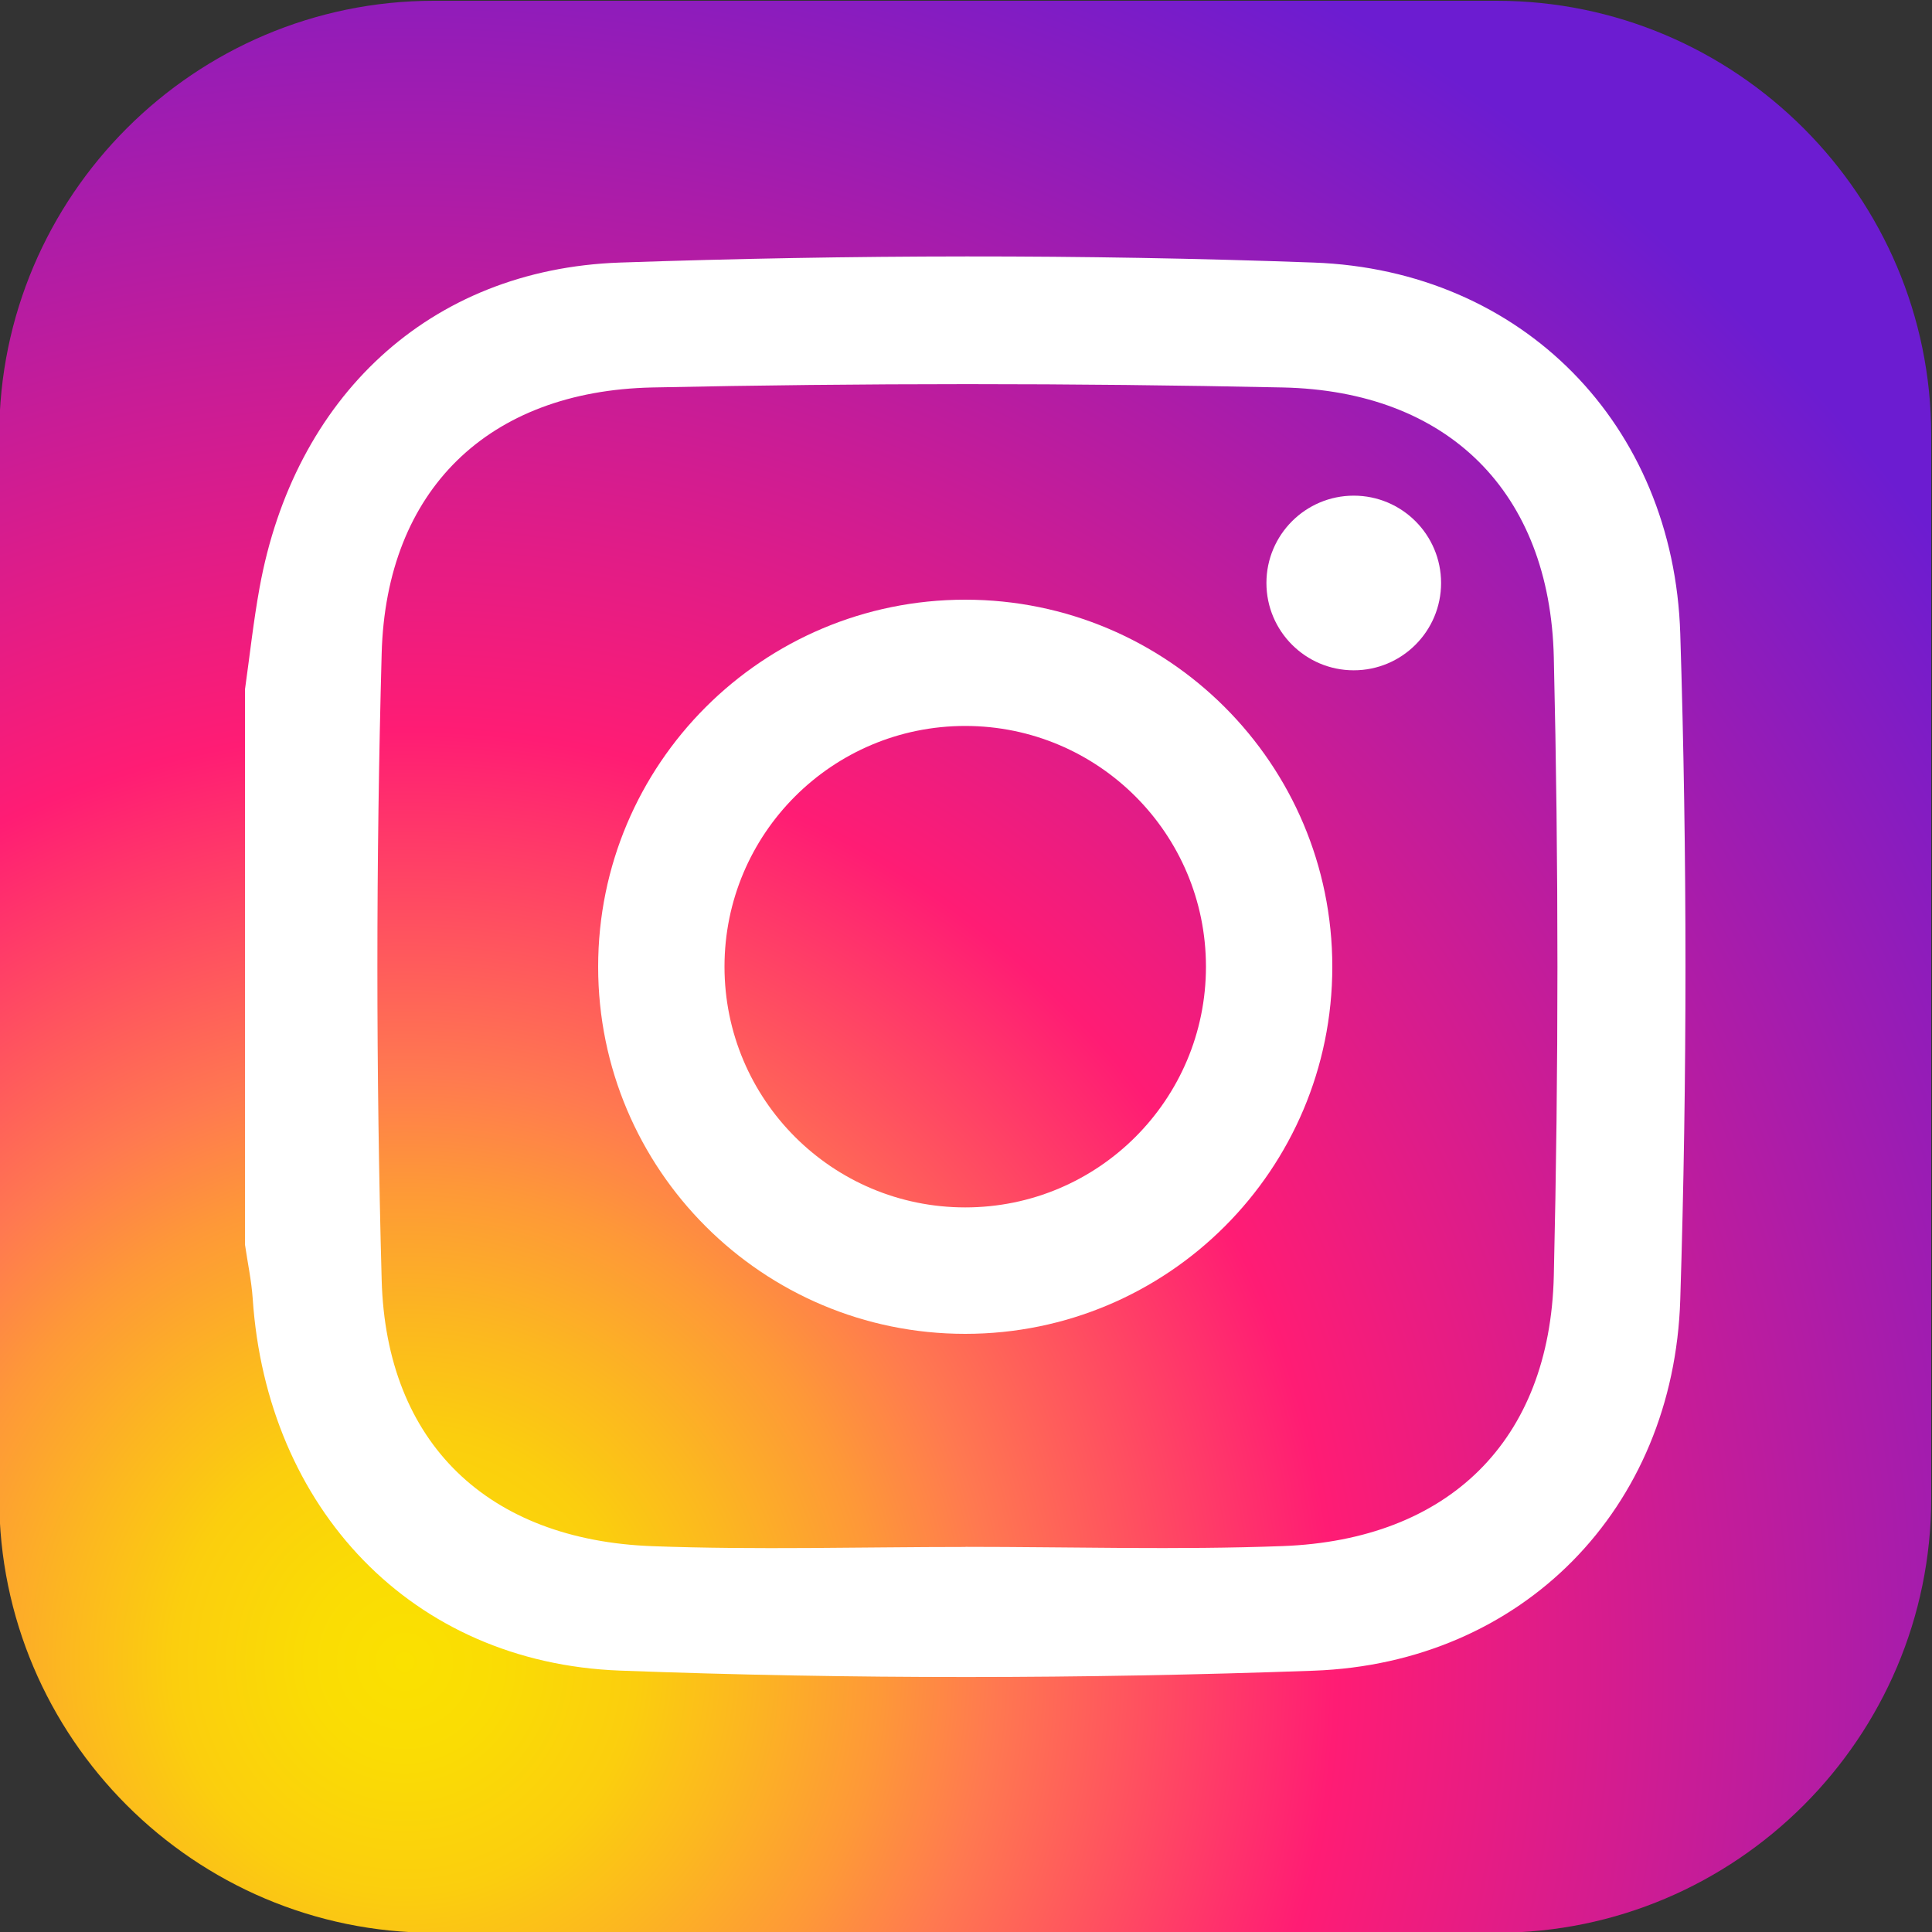
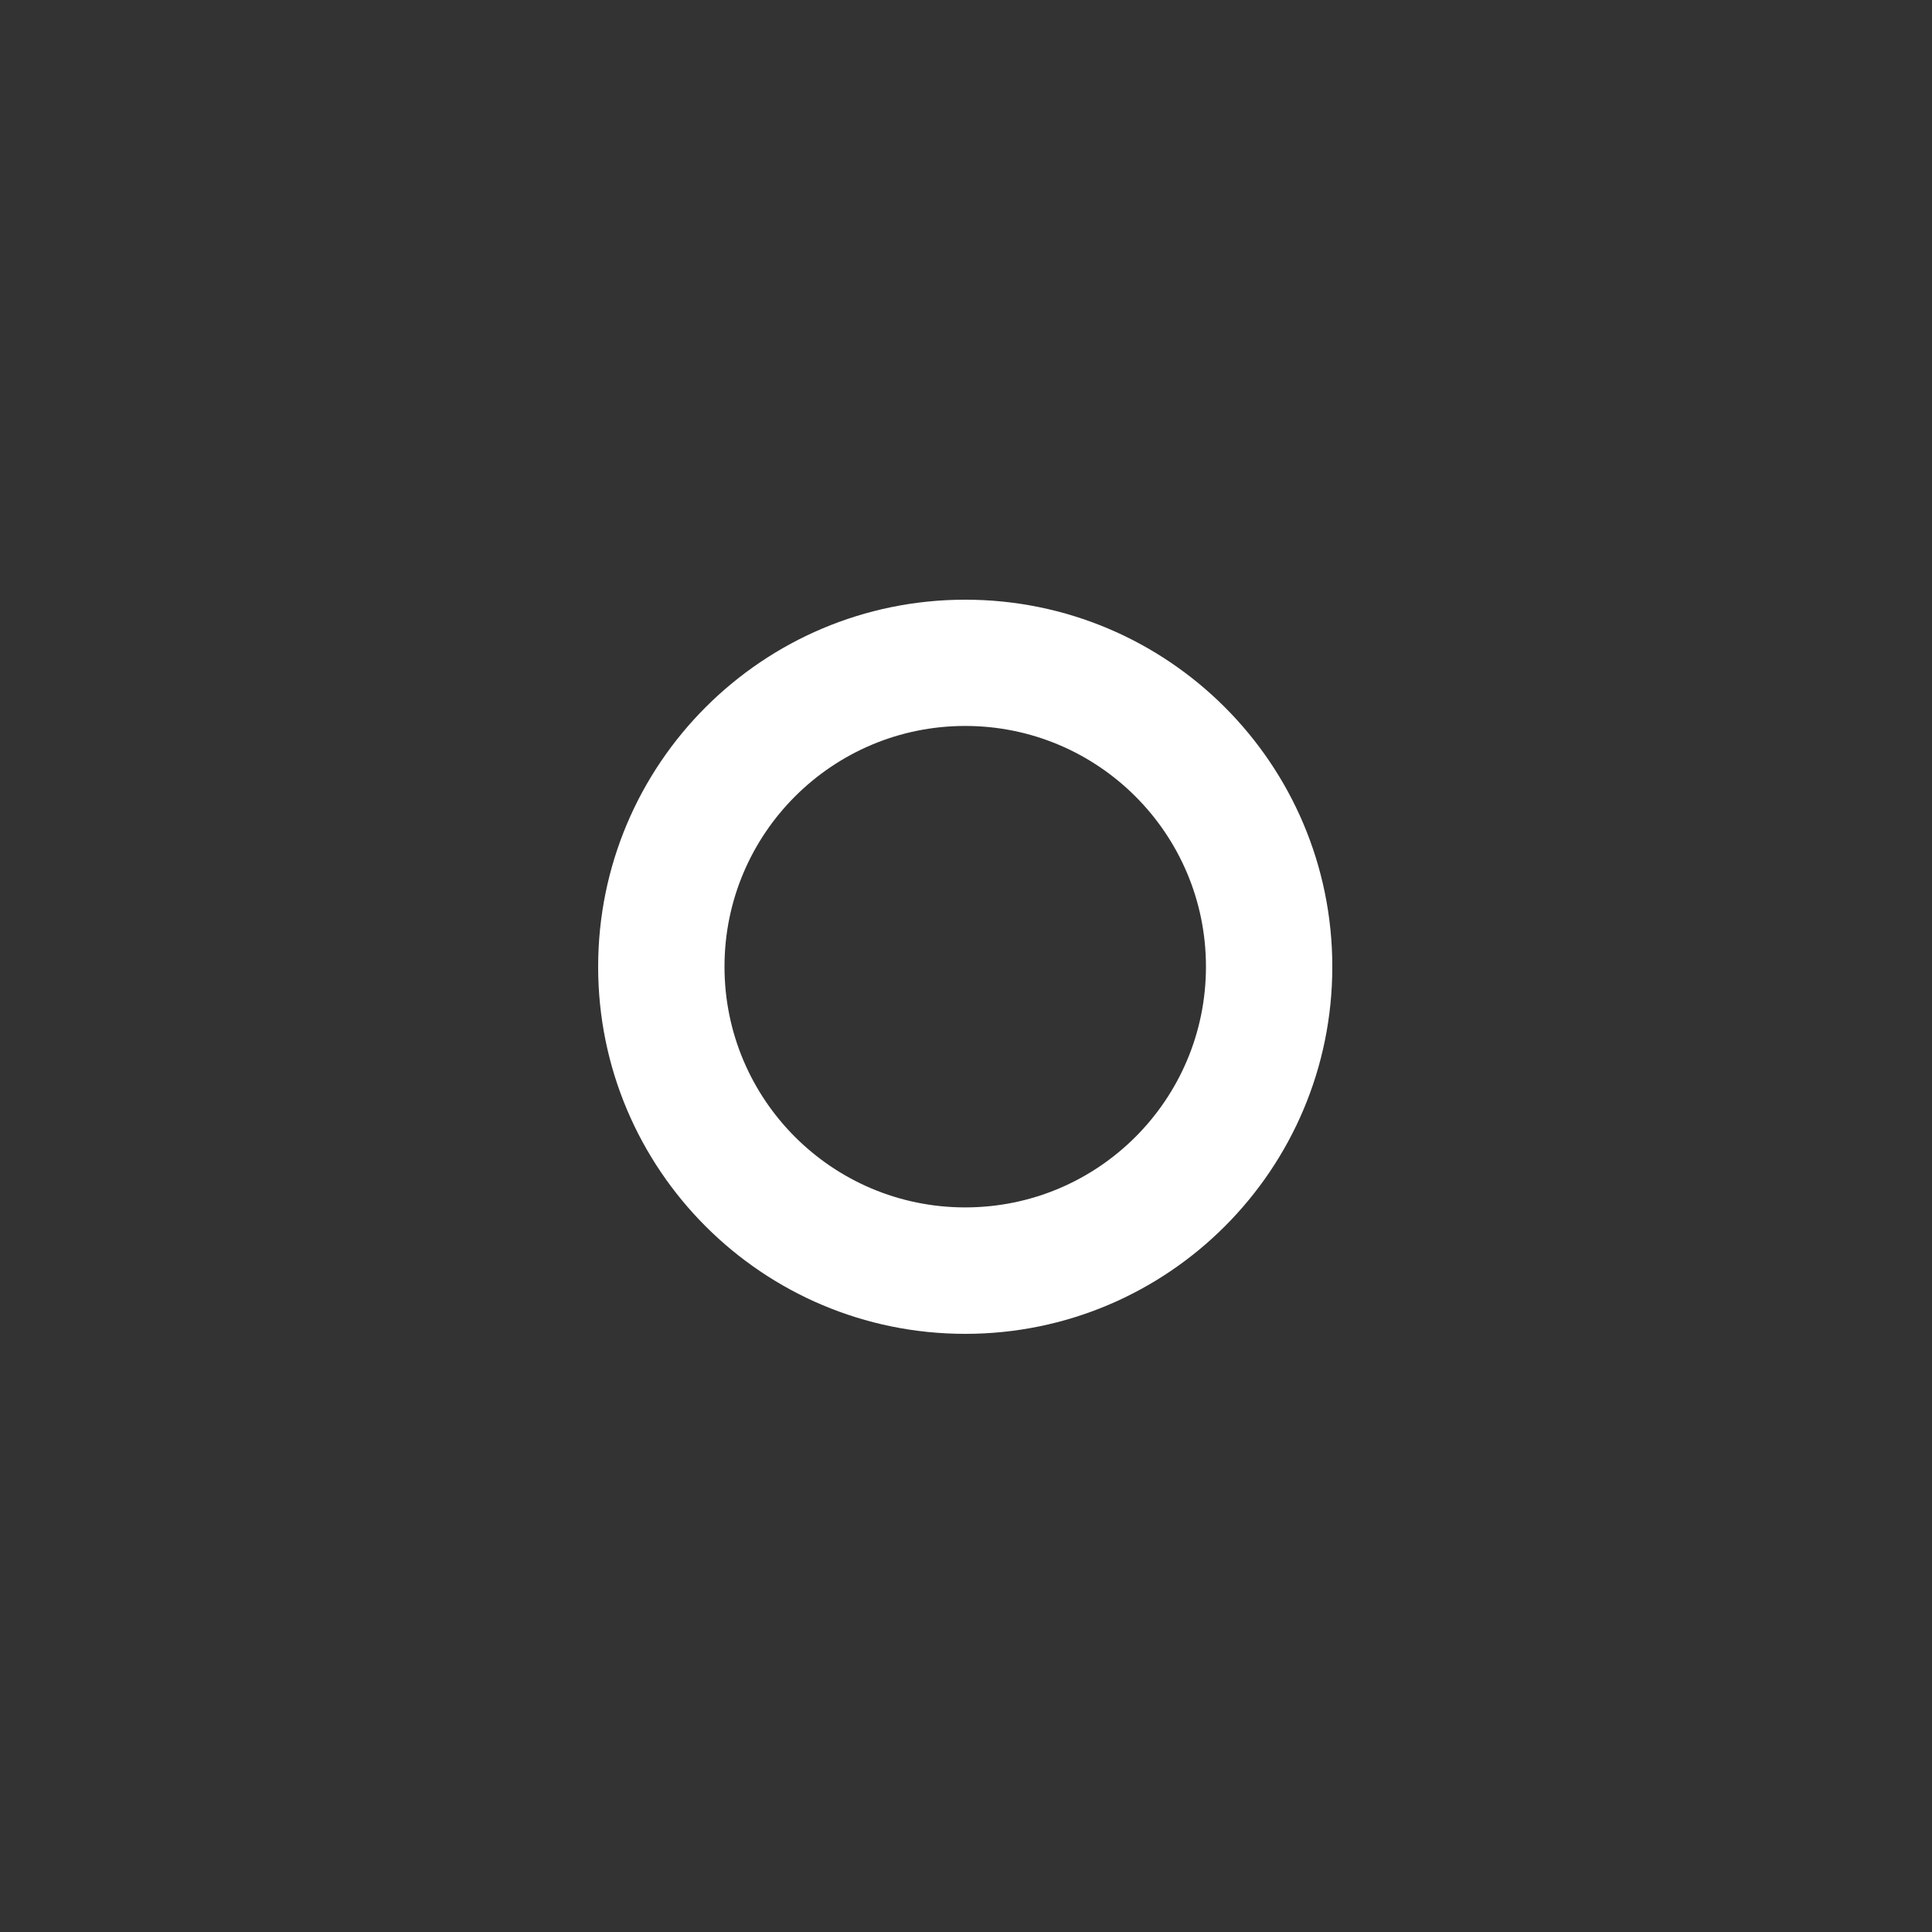
<svg xmlns="http://www.w3.org/2000/svg" xml:space="preserve" width="200mm" height="200mm" version="1.1" style="shape-rendering:geometricPrecision; text-rendering:geometricPrecision; image-rendering:optimizeQuality; fill-rule:evenodd; clip-rule:evenodd" viewBox="0 0 20000 20000">
  <rect x="0" y="0" width="20000" height="20000" fill="#333333" stroke="none" />
  <defs>
    <style type="text/css">  .fil1 {fill:white} .fil0 {fill:url(#id0)}  </style>
    <radialGradient id="id0" gradientUnits="userSpaceOnUse" gradientTransform="matrix(2.178 -0 -0 2.178 -4940 -20275)" cx="4192" cy="17208" r="9031" fx="4192" fy="17208">
      <stop offset="0" style="stop-opacity:1; stop-color:#FAE100" />
      <stop offset="0.051" style="stop-opacity:1; stop-color:#FADC04" />
      <stop offset="0.122" style="stop-opacity:1; stop-color:#FBCE0E" />
      <stop offset="0.18" style="stop-opacity:1; stop-color:#FCB720" />
      <stop offset="0.251" style="stop-opacity:1; stop-color:#FE9838" />
      <stop offset="0.31" style="stop-opacity:1; stop-color:#FF7950" />
      <stop offset="0.49" style="stop-opacity:1; stop-color:#FF1C74" />
      <stop offset="1" style="stop-opacity:1; stop-color:#6C1CD1" />
    </radialGradient>
  </defs>
  <g id="Слой_x0020_1">
-     <path class="fil0" d="M15492 8l-11000 0c-2479,0 -4500,2021 -4500,4500l0 11000c0,2479 2021,4500 4500,4500l11000 0c2479,0 4500,-2021 4500,-4500l0 -11000c0,-2479 -2021,-4500 -4500,-4500z" />
-     <path class="fil1" d="M2537 7130c49,-349 87,-700 150,-1046 356,-1962 1745,-3297 3731,-3366 2392,-82 4790,-87 7181,0 2162,78 3727,1679 3795,3841 72,2296 72,4598 0,6895 -68,2163 -1633,3763 -3795,3841 -2391,86 -4790,89 -7181,-1 -2162,-81 -3657,-1686 -3802,-3851 -13,-187 -53,-373 -80,-559 0,-1917 0,-3835 0,-5752zm7458 8883c1094,0 2190,33 3283,-8 1714,-64 2767,-1086 2807,-2798 50,-2133 50,-4269 0,-6402 -40,-1712 -1095,-2758 -2807,-2794 -2174,-46 -4350,-46 -6524,0 -1700,36 -2757,1061 -2803,2754 -59,2160 -59,4324 0,6484 46,1693 1103,2694 2803,2757 1079,40 2161,8 3242,8l0 0zm0 0z" />
    <path class="fil1" d="M9992 6208c-2099,0 -3800,1701 -3800,3800 0,2099 1701,3800 3800,3800 2099,0 3800,-1701 3800,-3800 0,-2099 -1701,-3800 -3800,-3800zm0 6291c-1376,0 -2492,-1115 -2492,-2492 0,-1376 1115,-2492 2492,-2492 1376,0 2492,1115 2492,2492 0,1376 -1115,2492 -2492,2492zm0 0z" />
-     <path class="fil1" d="M14918 6035c0,499 -405,904 -904,904 -499,0 -904,-405 -904,-904 0,-499 405,-904 904,-904 499,0 904,405 904,904zm0 0z" />
  </g>
</svg>